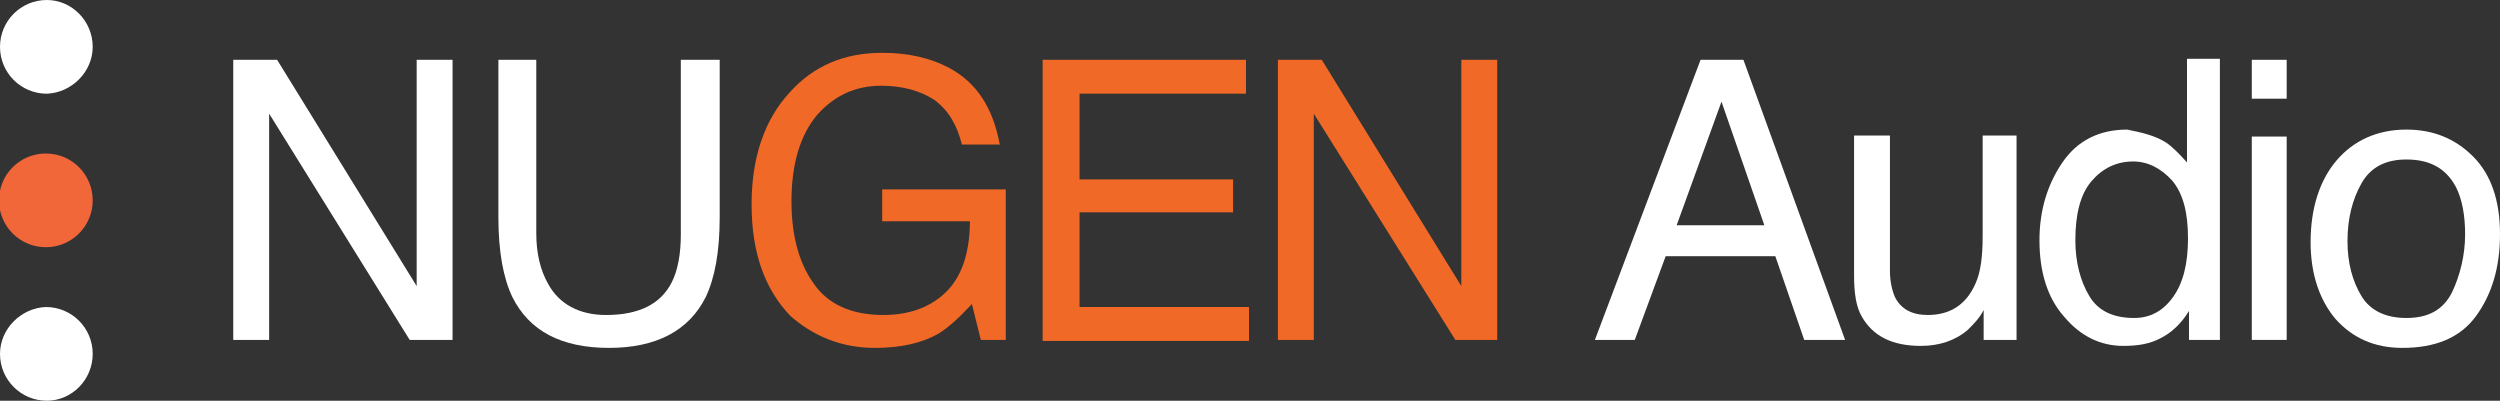
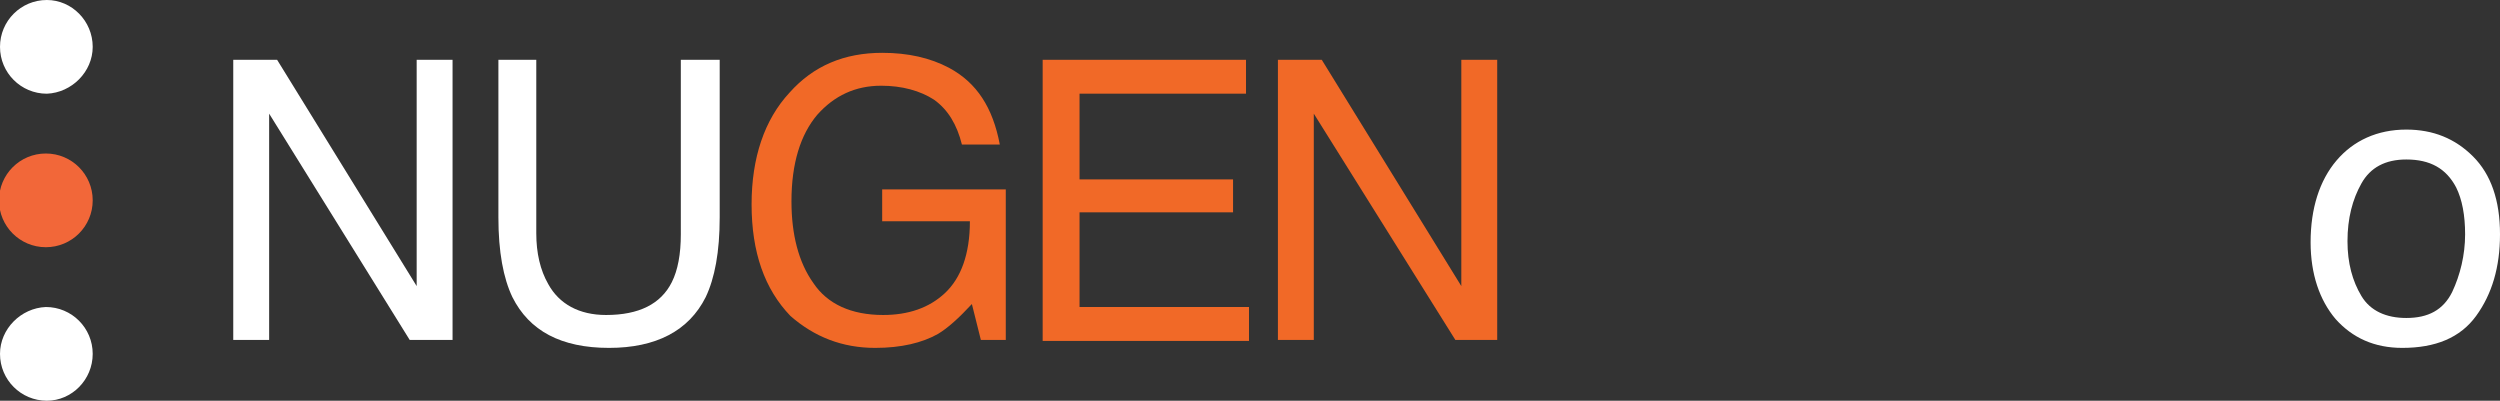
<svg xmlns="http://www.w3.org/2000/svg" id="Layer_1" x="0px" y="0px" viewBox="0 0 250.8 40.2" style="enable-background:new 0 0 250.8 40.2;" xml:space="preserve">
  <rect x="0" y="0" width="250.8" height="40.2" fill="#333333" stroke="none" />
  <style type="text/css"> .st0{fill:#FFFFFF;} .st1{fill:#F16927;} .st2{fill:#F26739;} </style>
  <g>
    <g>
      <path class="st0" d="M23.3,6h4.5l14,22.7V6h3.6v28.1h-4.3L27,11.4v22.7h-3.6V6z" />
      <path class="st0" d="M53.8,6v17.4c0,2,0.4,3.7,1.2,5.1c1.1,2,3.1,3.1,5.8,3.1c3.3,0,5.5-1.1,6.6-3.3c0.6-1.2,0.9-2.8,0.9-4.8V6 h3.9v15.8c0,3.5-0.5,6.1-1.4,8c-1.7,3.4-5,5.1-9.7,5.1c-4.8,0-8-1.7-9.7-5.1c-0.9-1.9-1.4-4.5-1.4-8V6H53.8z" />
      <path class="st1" d="M95.2,6.8c2.8,1.5,4.4,4,5.1,7.7h-3.8C96,12.5,95.1,11,93.7,10c-1.4-0.9-3.2-1.4-5.3-1.4 c-2.6,0-4.7,1-6.4,2.9c-1.7,2-2.6,4.9-2.6,8.7c0,3.3,0.7,6.1,2.2,8.2c1.4,2.1,3.8,3.2,7,3.2c2.5,0,4.6-0.7,6.2-2.2 c1.6-1.5,2.5-3.9,2.5-7.2h-8.8v-3.2h12.4v15.1h-2.5l-0.9-3.6c-1.3,1.4-2.4,2.4-3.4,3c-1.6,0.9-3.7,1.4-6.3,1.4 c-3.3,0-6.1-1.1-8.5-3.2c-2.6-2.7-3.9-6.4-3.9-11.2c0-4.7,1.3-8.5,3.8-11.2c2.4-2.7,5.5-4,9.3-4C91.1,5.3,93.3,5.8,95.2,6.8z" />
      <path class="st1" d="M104.6,6H125v3.4h-16.7V18h15.4v3.3h-15.4v9.5h17v3.4h-20.7V6z" />
      <path class="st1" d="M128.1,6h4.5l14,22.7V6h3.6v28.1H146l-14.2-22.7v22.7h-3.6V6z" />
-       <path class="st0" d="M170.6,6h4.3l10.2,28.1H181l-2.9-8.4h-11l-3.1,8.4H160L170.6,6z M177,22.6l-4.3-12.4l-4.5,12.4H177z" />
-       <path class="st0" d="M189.6,13.6v13.6c0,1,0.2,1.9,0.5,2.6c0.6,1.2,1.7,1.8,3.3,1.8c2.3,0,3.9-1.1,4.8-3.2 c0.5-1.1,0.7-2.7,0.7-4.7V13.6h3.4v20.5h-3.3l0-3c-0.4,0.8-1,1.4-1.6,2c-1.3,1.1-2.9,1.6-4.7,1.6c-2.9,0-4.8-1-5.9-2.9 c-0.6-1-0.8-2.4-0.8-4.2V13.6H189.6z" />
-       <path class="st0" d="M217.3,14.3c0.6,0.4,1.3,1.1,2.1,2V5.9h3.3v28.2h-3.1v-2.9c-0.8,1.3-1.8,2.2-2.8,2.7 c-1.1,0.6-2.3,0.8-3.8,0.8c-2.3,0-4.3-1-5.9-2.9c-1.7-1.9-2.5-4.5-2.5-7.7c0-3,0.8-5.6,2.3-7.8c1.5-2.2,3.7-3.3,6.5-3.3 C214.9,13.3,216.2,13.6,217.3,14.3z M209.6,29.7c0.9,1.5,2.4,2.2,4.5,2.2c1.6,0,2.9-0.7,3.9-2.1c1-1.4,1.5-3.3,1.5-5.9 c0-2.6-0.5-4.5-1.6-5.8c-1.1-1.2-2.4-1.9-3.9-1.9c-1.7,0-3.1,0.7-4.2,2c-1.1,1.3-1.6,3.3-1.6,5.9 C208.2,26.3,208.7,28.2,209.6,29.7z" />
-       <path class="st0" d="M225.9,6h3.5v3.9h-3.5V6z M225.9,13.7h3.5v20.4h-3.5V13.7z" />
      <path class="st0" d="M248.1,15.7c1.8,1.8,2.7,4.4,2.7,7.8c0,3.3-0.8,6-2.4,8.2c-1.6,2.2-4.1,3.2-7.4,3.2c-2.8,0-5-1-6.7-2.9 c-1.6-1.9-2.5-4.5-2.5-7.7c0-3.4,0.9-6.2,2.6-8.2c1.7-2,4.1-3.1,7-3.1C244.1,13,246.3,13.9,248.1,15.7z M246,29.3 c0.8-1.7,1.3-3.7,1.3-5.8c0-1.9-0.3-3.5-0.9-4.7c-1-1.9-2.6-2.8-5-2.8c-2.1,0-3.6,0.8-4.5,2.4c-0.9,1.6-1.4,3.5-1.4,5.8 c0,2.2,0.5,4,1.4,5.5c0.9,1.5,2.5,2.2,4.5,2.2C243.6,31.9,245.1,31.1,246,29.3z" />
    </g>
    <g>
      <path class="st0" d="M9.3,4.7C9.3,2.1,7.2,0,4.7,0C2.1,0,0,2.1,0,4.7c0,2.6,2.1,4.7,4.7,4.7C7.2,9.3,9.3,7.2,9.3,4.7z" />
      <path class="st0" d="M9.3,35.5c0-2.6-2.1-4.7-4.7-4.7C2.1,30.9,0,33,0,35.5c0,2.6,2.1,4.7,4.7,4.7C7.2,40.2,9.3,38.1,9.3,35.5z" />
      <path class="st2" d="M9.3,20.1c0-2.6-2.1-4.7-4.7-4.7c-2.6,0-4.7,2.1-4.7,4.7c0,2.6,2.1,4.7,4.7,4.7C7.2,24.8,9.3,22.7,9.3,20.1z" />
    </g>
  </g>
</svg>